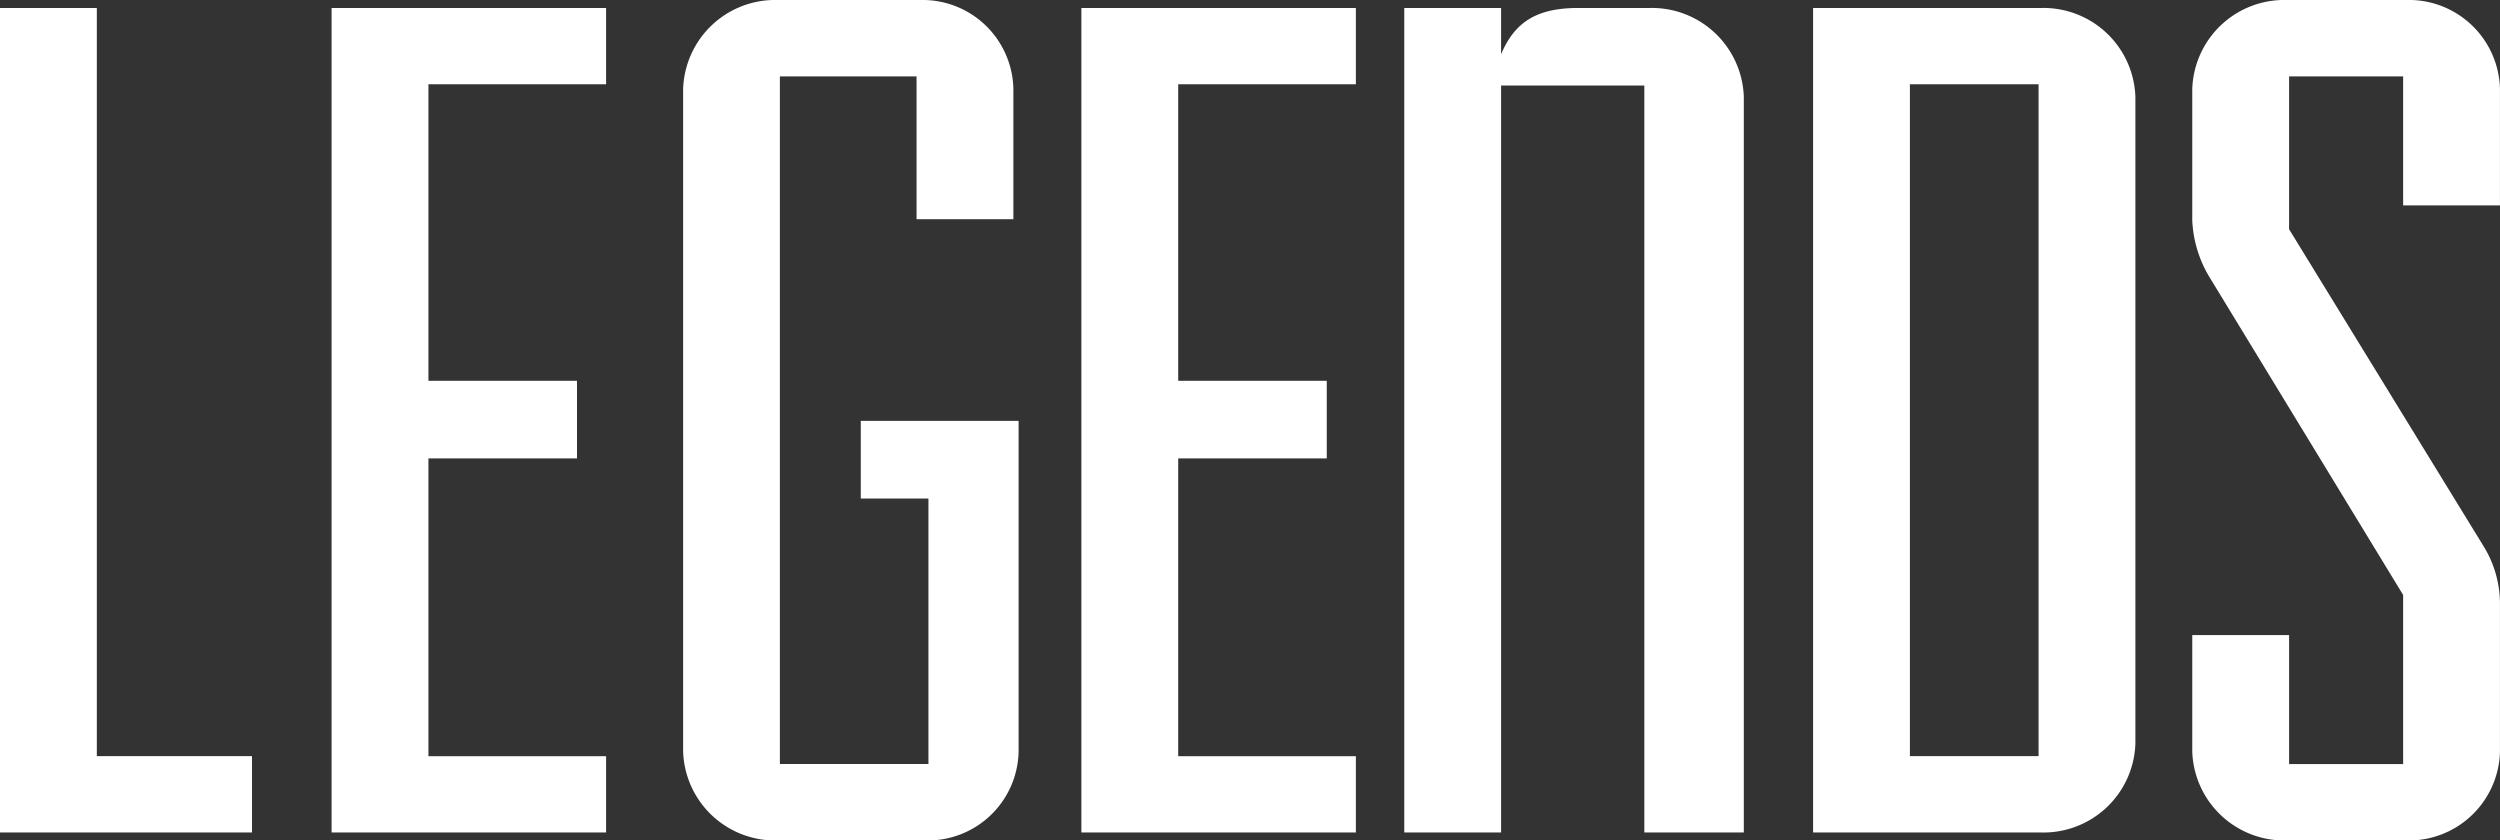
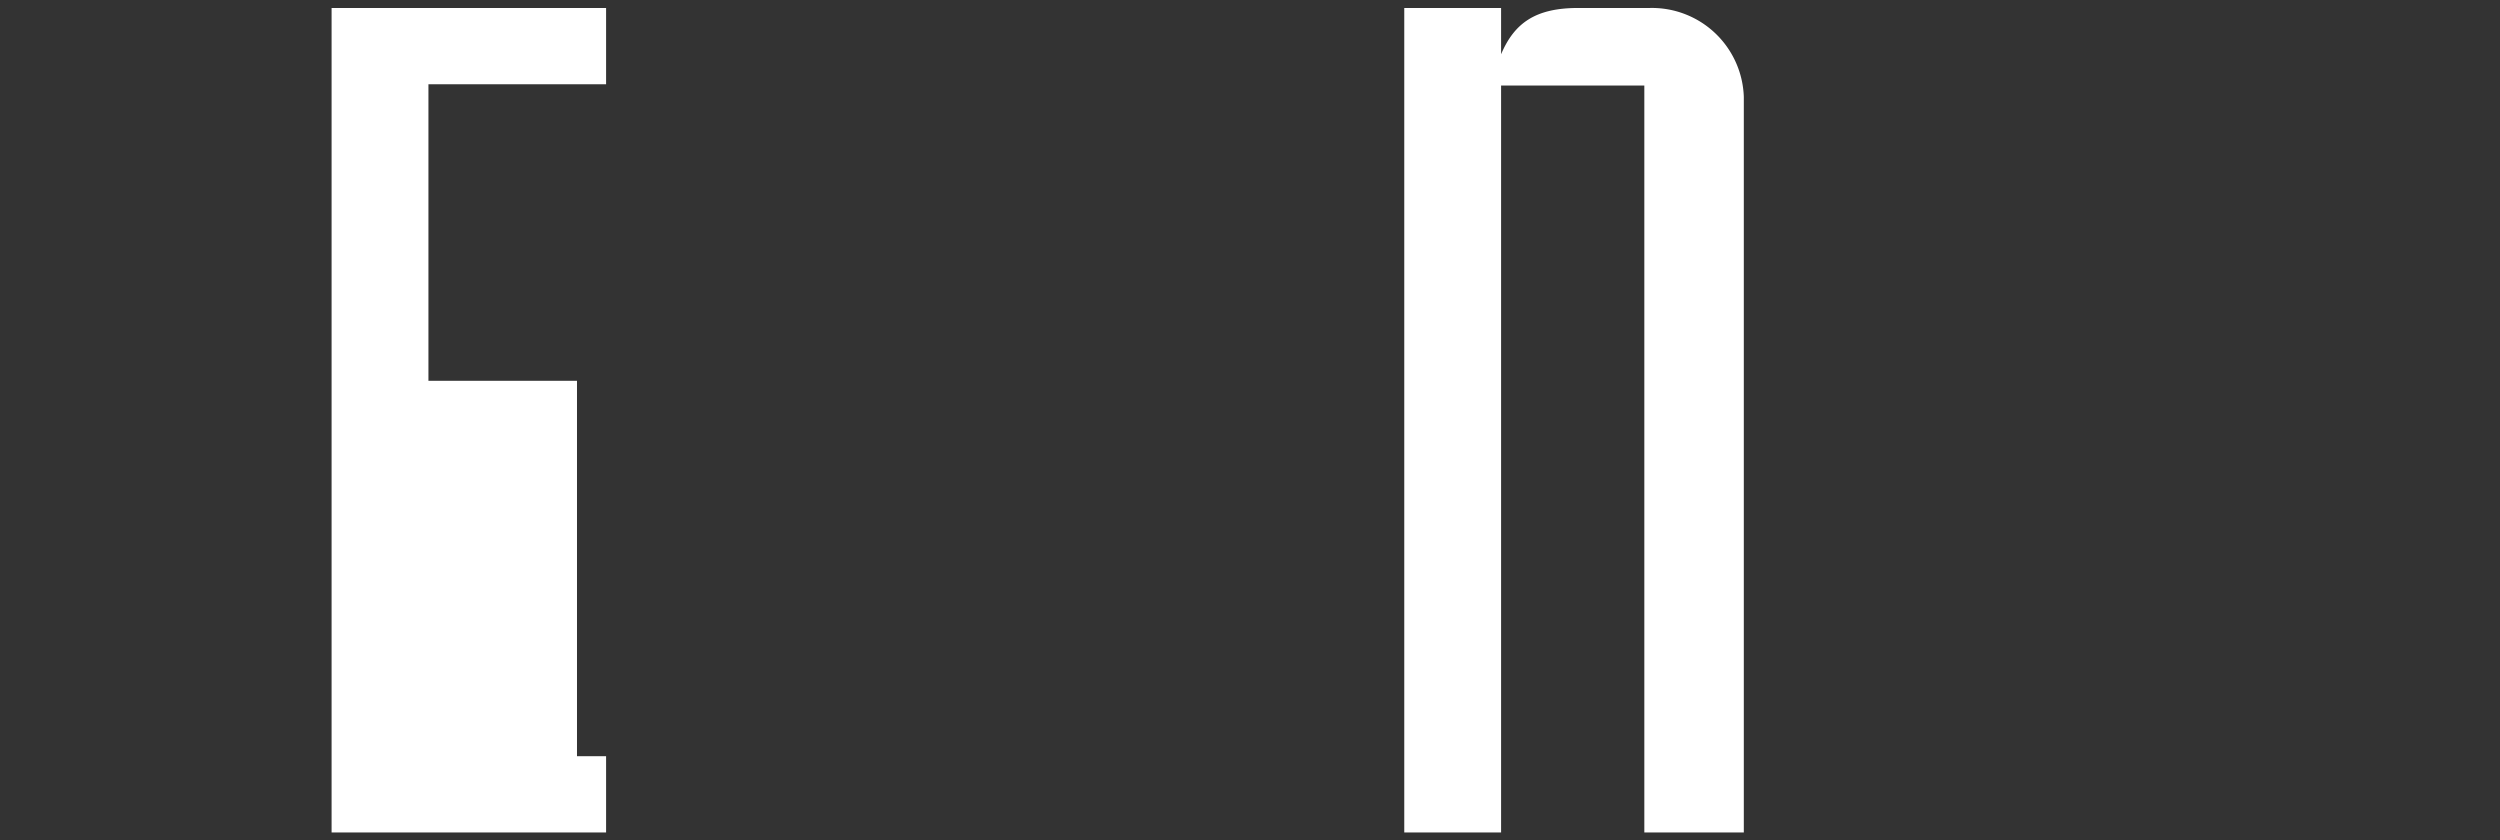
<svg xmlns="http://www.w3.org/2000/svg" width="194.201" height="65.286" viewBox="0 0 194.201 65.286">
  <rect x="0" y="0" width="194.201" height="65.286" fill="#333333" stroke="none" />
  <g id="Group_53145" data-name="Group 53145" transform="translate(-588 -26.79)">
-     <path id="Path_263" data-name="Path 263" d="M318.119,327.738V263.69h7.521v58.119h12.055v5.929Z" transform="translate(269.881 -236.28)" fill="#fff" />
-     <path id="Path_264" data-name="Path 264" d="M343.877,327.738V263.69H365.2v5.928H351.4v23.035h11.54v6.025H351.4v23.132H365.2v5.929Z" transform="translate(269.881 -236.28)" fill="#fff" />
+     <path id="Path_264" data-name="Path 264" d="M343.877,327.738V263.69H365.2v5.928H351.4v23.035h11.54v6.025v23.132H365.2v5.929Z" transform="translate(269.881 -236.28)" fill="#fff" />
    <g id="Group_376" data-name="Group 376" transform="translate(641.062 26.79)">
-       <path id="Path_265" data-name="Path 265" d="M378.5,328.356a7.147,7.147,0,0,1-7.315-6.908V269.979a7.148,7.148,0,0,1,7.315-6.909h11.127a7.056,7.056,0,0,1,7.212,6.909V280.1h-7.521V269.005H378.7v53.415h11.54V301.795h-5.255v-6.033h12.26v25.686a7.055,7.055,0,0,1-7.211,6.908Z" transform="translate(-371.181 -263.07)" fill="#fff" />
-       <path id="Path_266" data-name="Path 266" d="M405.078,327.738V263.69H426.4v5.928H412.6v23.035h11.539v6.025H412.6v23.132H426.4v5.929Z" transform="translate(-374.138 -263.07)" fill="#fff" />
      <path id="Path_267" data-name="Path 267" d="M451.441,327.738V269.715H440.314v58.023h-7.521V263.69h7.521v3.595c1.03-2.429,2.679-3.595,5.976-3.595h5.563a7.144,7.144,0,0,1,7.316,6.9v57.148Z" transform="translate(-376.771 -263.07)" fill="#fff" />
-       <path id="Path_268" data-name="Path 268" d="M467.617,327.738V263.69h17.722a7.144,7.144,0,0,1,7.315,6.9v50.248a7.144,7.144,0,0,1-7.315,6.9Zm17.515-58.12h-9.994v52.191h9.994Z" transform="translate(-379.838 -263.07)" fill="#fff" />
-       <path id="Path_269" data-name="Path 269" d="M507.181,328.356a7.148,7.148,0,0,1-7.315-6.908V312.4h7.521v10.021h8.86V309.286l-14.939-24.518a9.335,9.335,0,0,1-1.442-4.573V269.979a7.148,7.148,0,0,1,7.315-6.909h9.273a7.083,7.083,0,0,1,7.315,6.909v9.048h-7.522V269.005h-8.86v11.871l15.043,24.518a8.553,8.553,0,0,1,1.339,4.475v11.578a7.082,7.082,0,0,1-7.315,6.908Z" transform="translate(-382.632 -263.07)" fill="#fff" />
    </g>
  </g>
</svg>